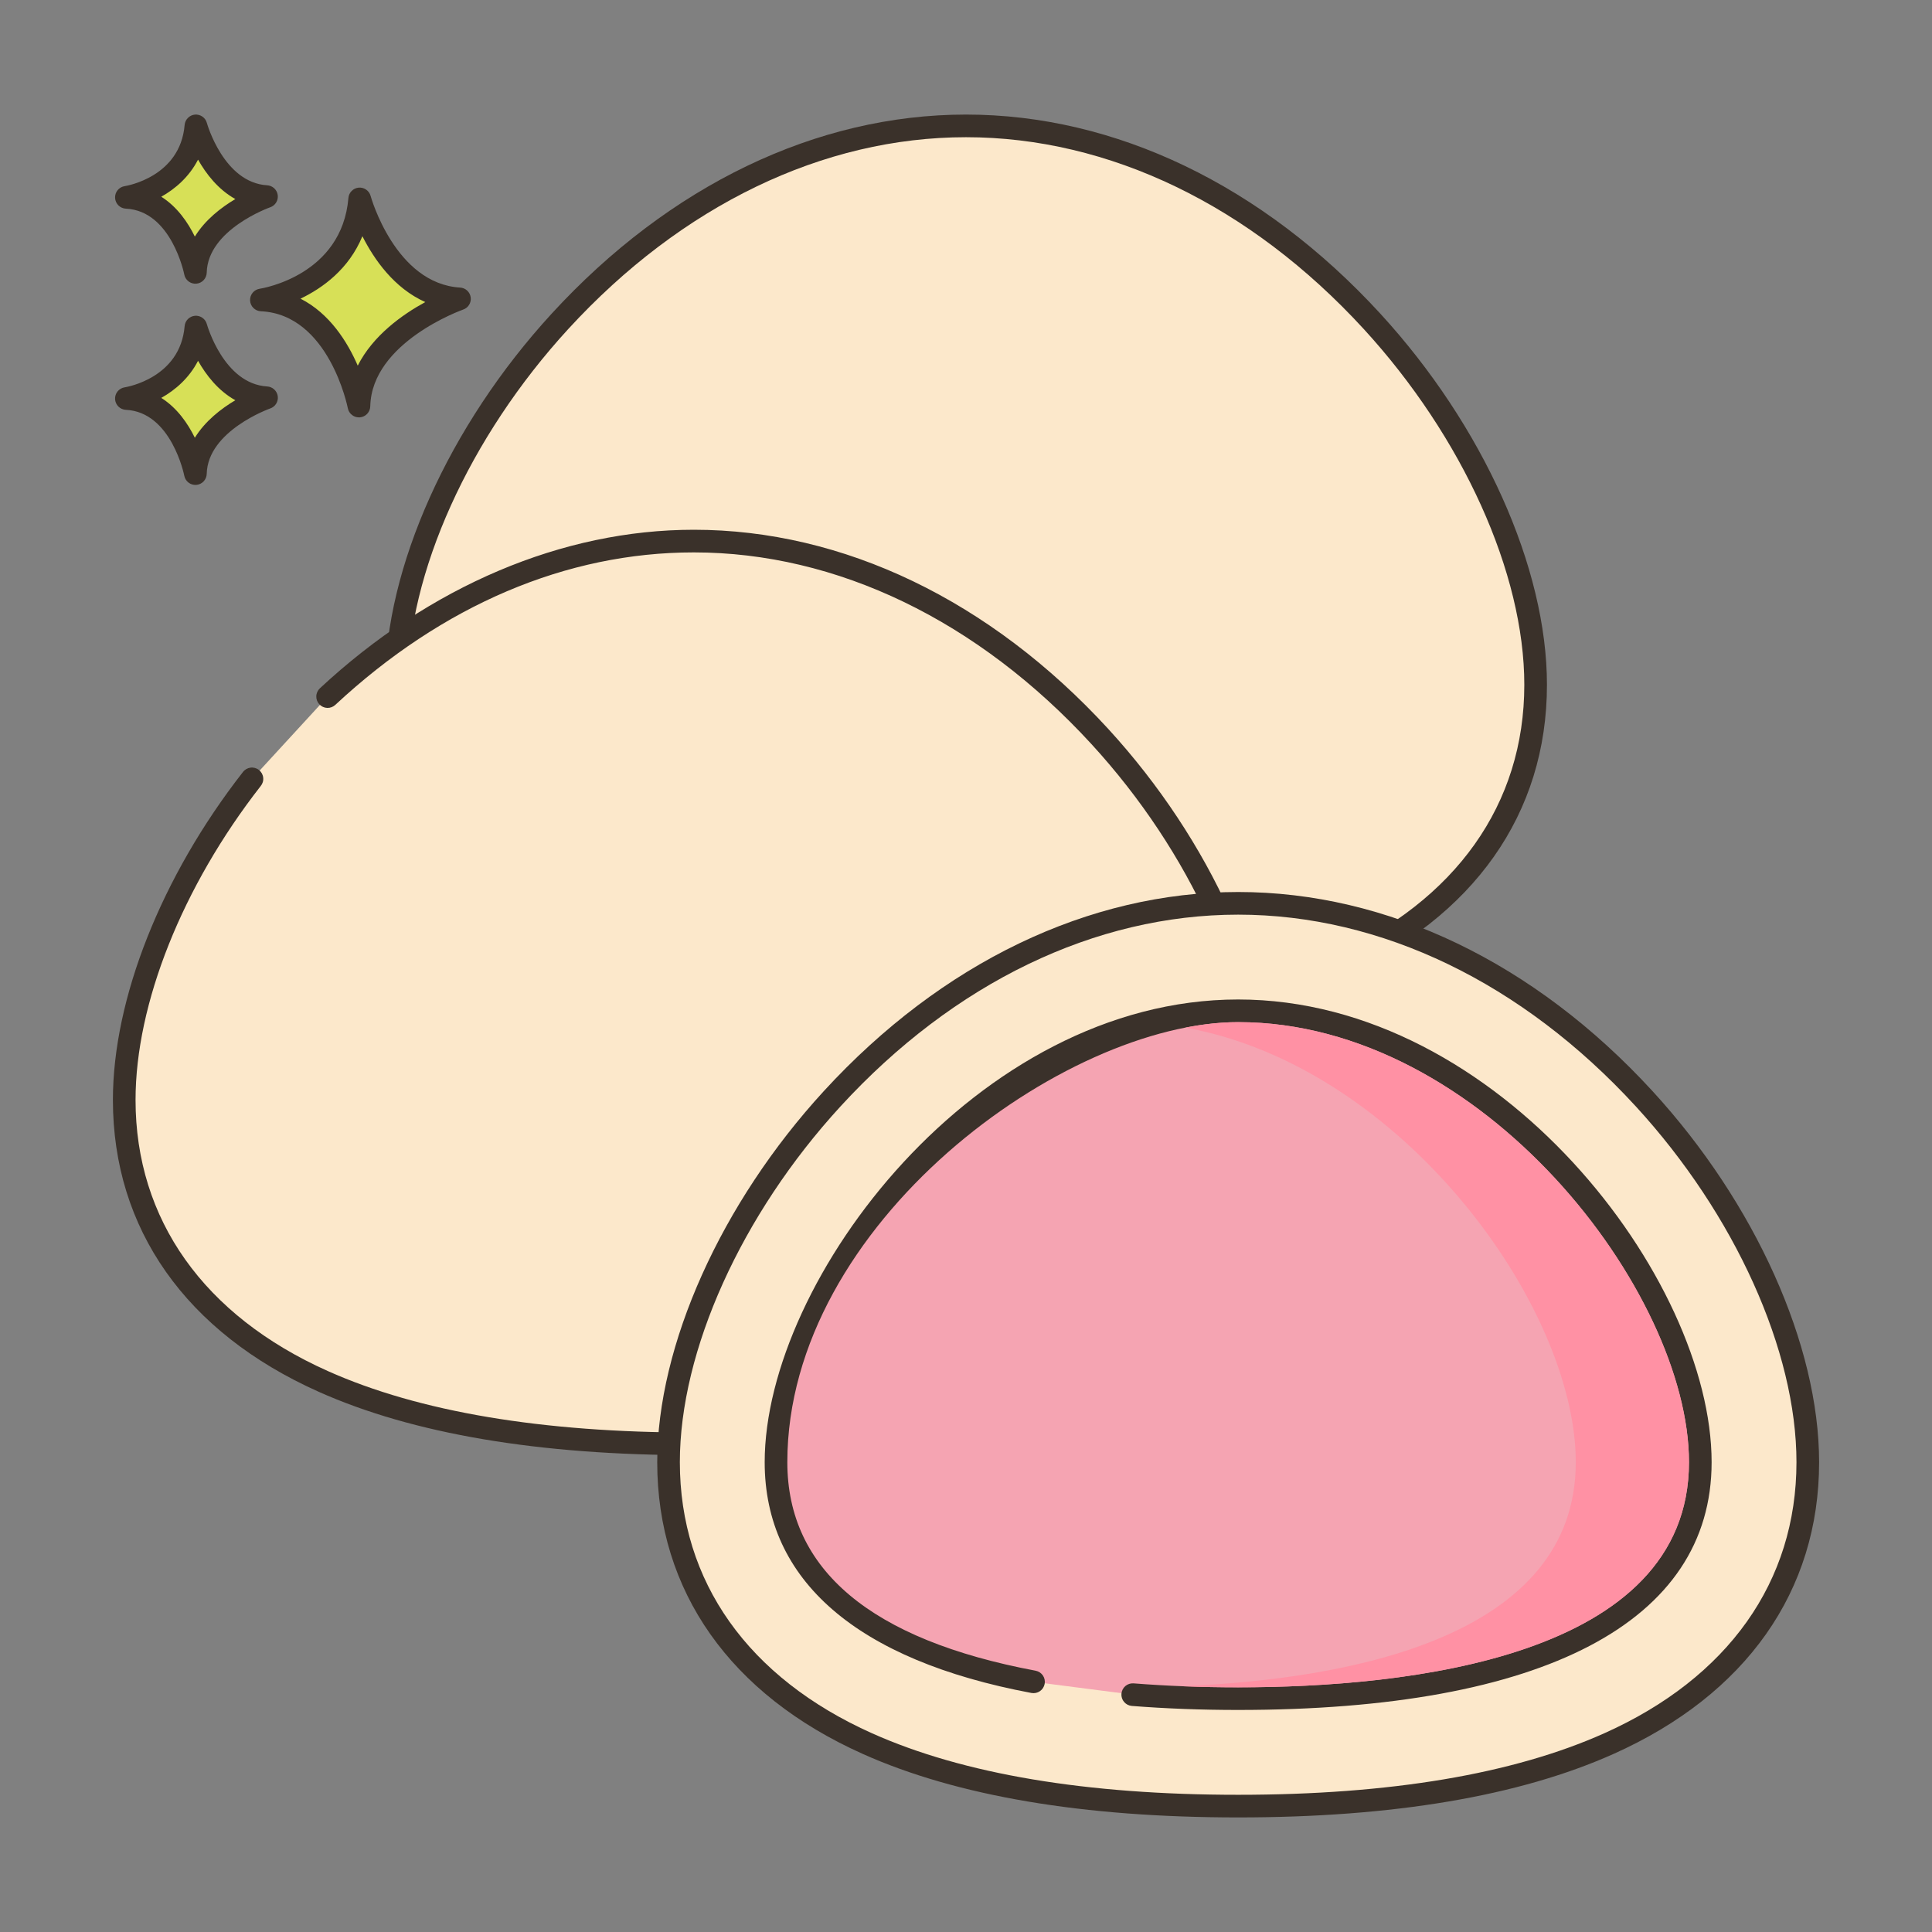
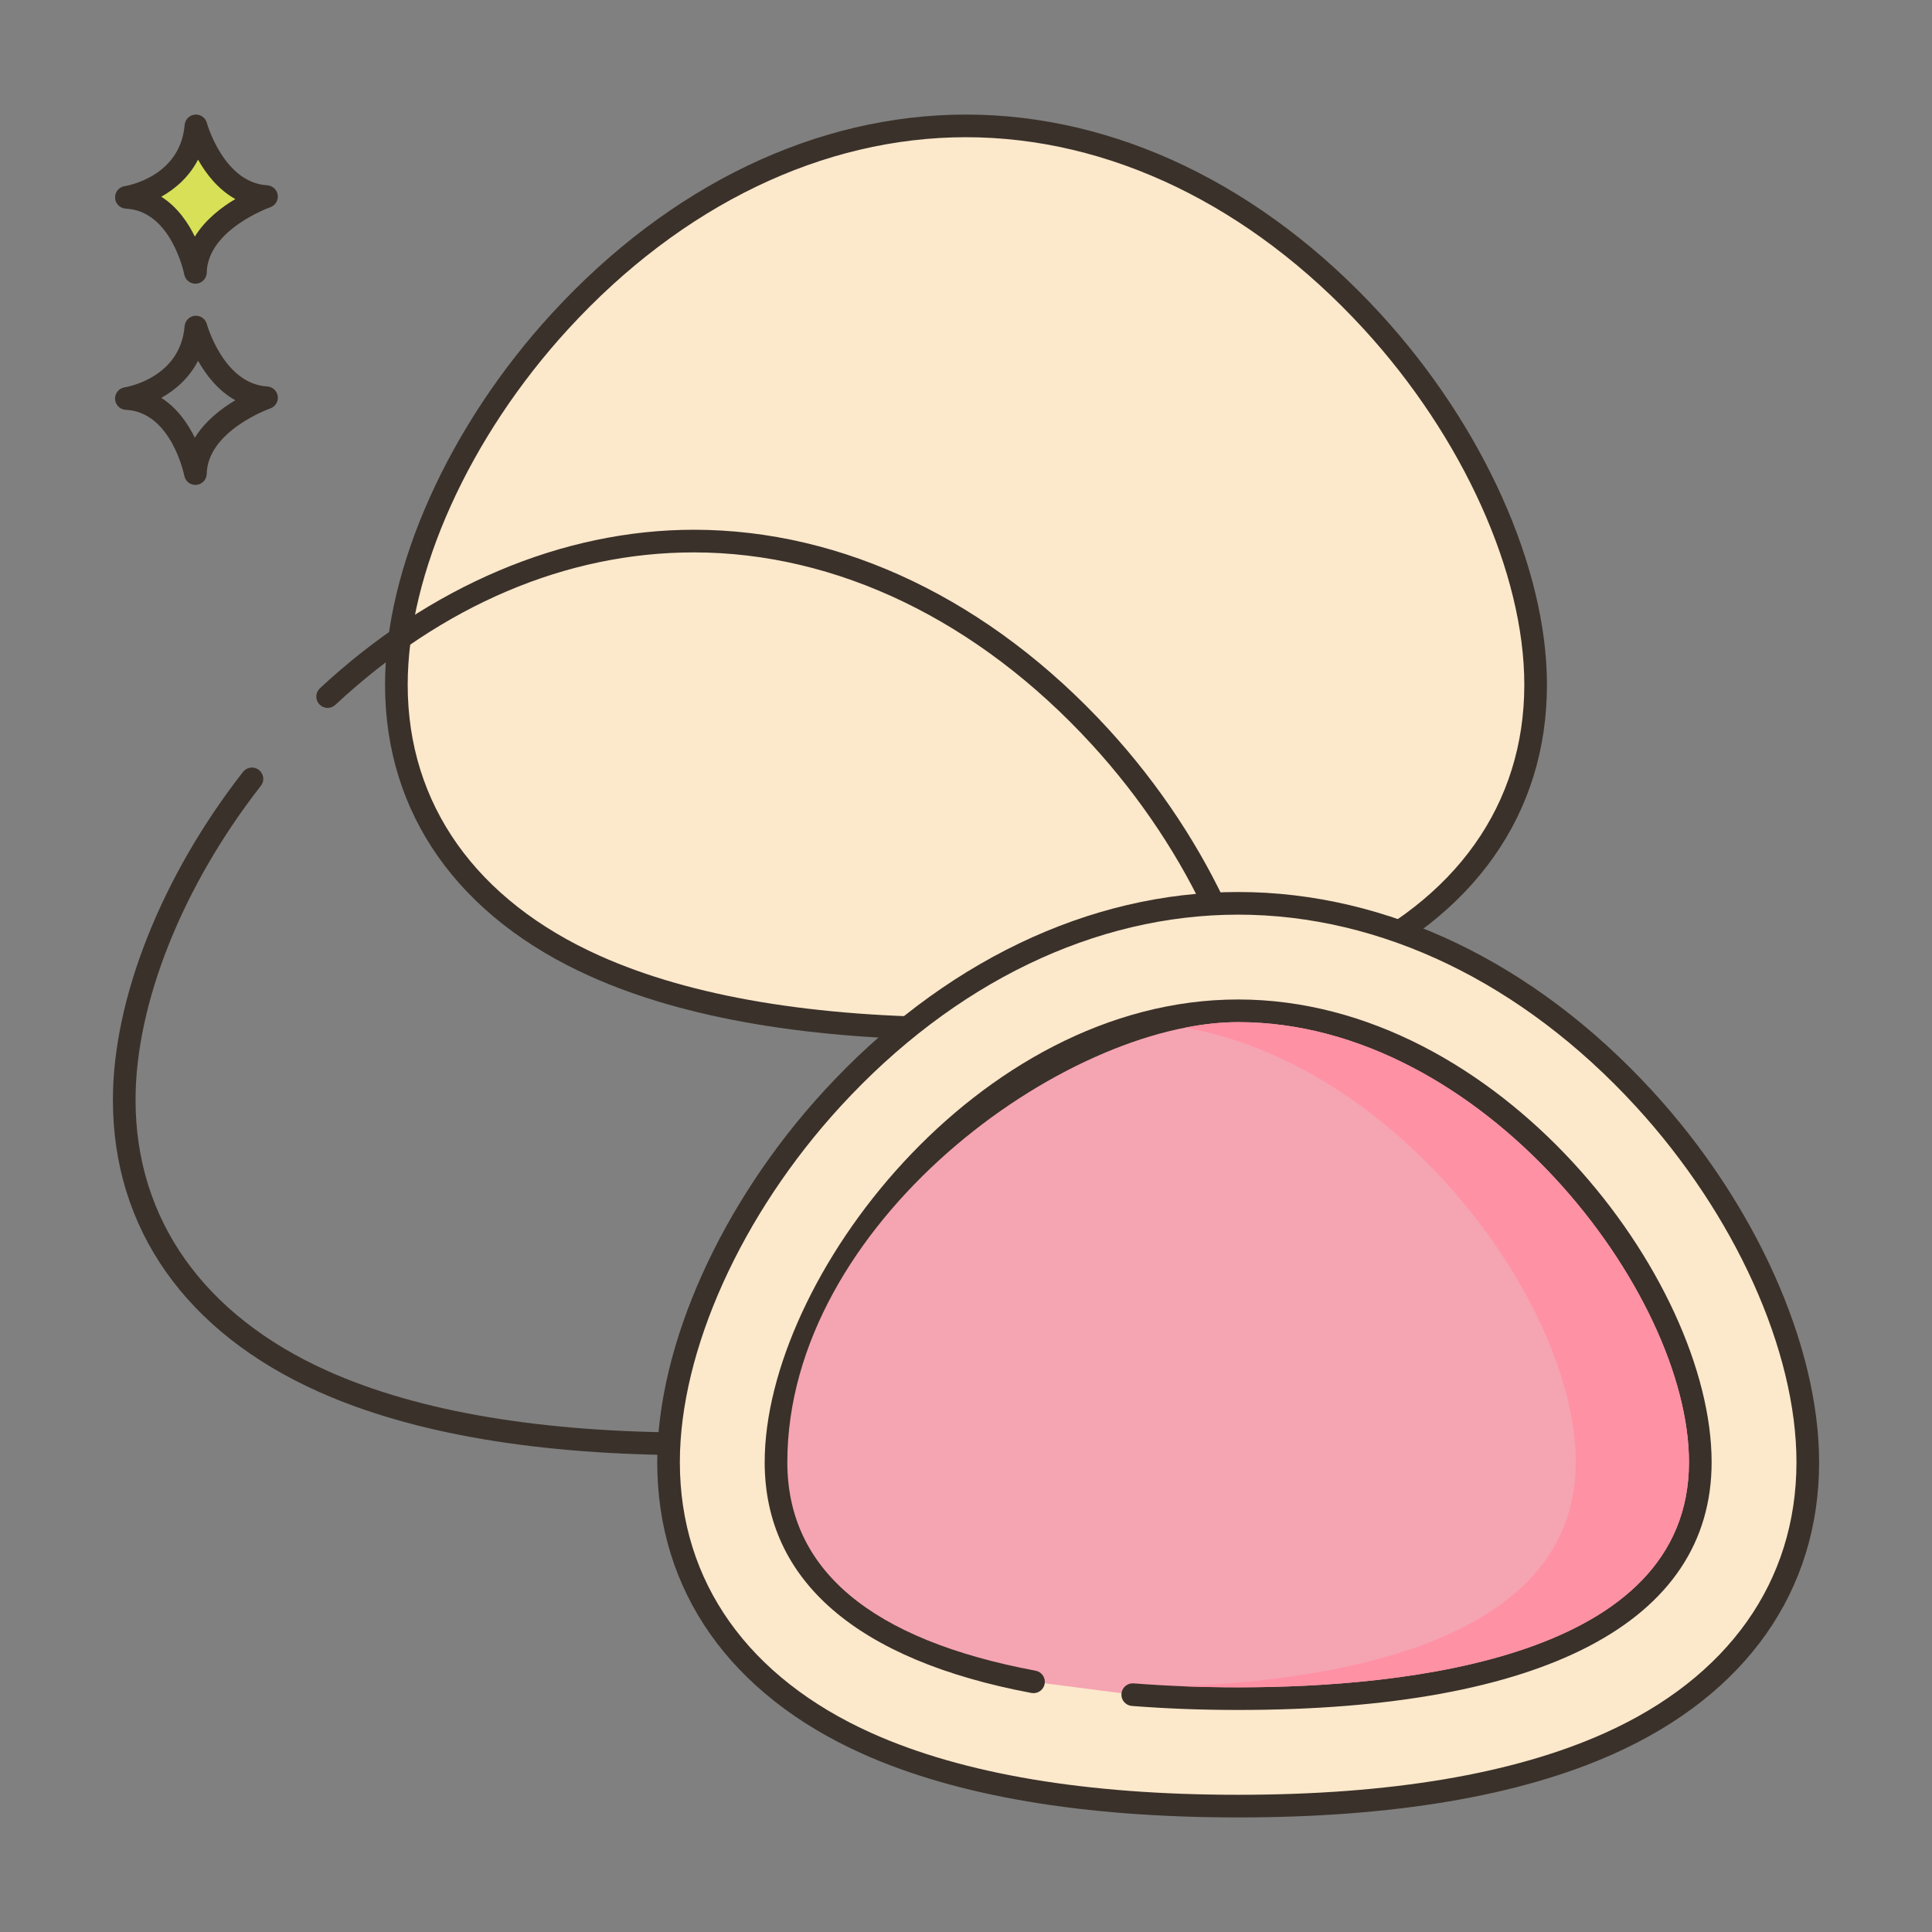
<svg xmlns="http://www.w3.org/2000/svg" width="100" height="100" viewBox="0 0 100 100" fill="none">
  <rect x="0" y="0" width="100" height="100" fill="#808080" stroke="none" />
  <g clip-path="url(#clip0_46_163)">
    <path d="M71.013 16.629C65.029 10.107 57.566 6.515 50 6.515C42.434 6.515 34.971 10.107 28.987 16.629C23.762 22.323 20.516 29.532 20.516 35.443C20.516 41.866 24.173 47.039 30.814 50.01C35.612 52.156 42.067 53.244 50 53.244C57.933 53.244 64.388 52.156 69.186 50.01C75.826 47.039 79.484 41.866 79.484 35.443C79.484 29.532 76.238 22.323 71.013 16.629Z" fill="#FCE8CB" />
    <path d="M71.445 16.234C65.348 9.589 57.732 5.93 50 5.93C42.268 5.93 34.651 9.589 28.555 16.234C23.235 22.031 19.93 29.392 19.93 35.443C19.93 42.111 23.71 47.475 30.575 50.544C35.448 52.725 41.983 53.83 50 53.83C58.016 53.83 64.552 52.725 69.425 50.544C76.289 47.475 80.07 42.111 80.07 35.443C80.07 29.392 76.765 22.031 71.445 16.234ZM68.947 49.475C64.225 51.587 57.851 52.658 50 52.658C42.15 52.658 35.775 51.587 31.053 49.475C24.636 46.605 21.102 41.621 21.102 35.443C21.102 29.673 24.289 22.616 29.418 17.025C35.291 10.626 42.6 7.102 50 7.102C57.4 7.102 64.709 10.626 70.582 17.025C75.711 22.616 78.898 29.673 78.898 35.443C78.898 41.621 75.364 46.605 68.947 49.475Z" fill="#3A312A" />
-     <path d="M18.617 10.295C18.237 14.813 13.529 15.526 13.529 15.526C17.571 15.716 18.578 21.018 18.578 21.018C18.665 17.238 23.782 15.47 23.782 15.47C19.948 15.24 18.617 10.295 18.617 10.295Z" fill="#D7E057" />
-     <path d="M23.817 14.885C20.456 14.684 19.195 10.188 19.183 10.142C19.147 10.009 19.065 9.893 18.952 9.815C18.839 9.736 18.702 9.7 18.565 9.712C18.427 9.725 18.299 9.785 18.202 9.883C18.105 9.98 18.045 10.109 18.034 10.246C17.698 14.236 13.614 14.919 13.442 14.946C13.298 14.968 13.167 15.042 13.075 15.155C12.983 15.268 12.936 15.411 12.944 15.556C12.951 15.701 13.013 15.839 13.116 15.941C13.219 16.044 13.357 16.104 13.503 16.111C17.029 16.277 17.994 21.079 18.003 21.128C18.031 21.27 18.109 21.397 18.225 21.484C18.34 21.572 18.483 21.614 18.628 21.602C18.772 21.59 18.907 21.525 19.006 21.419C19.105 21.314 19.162 21.175 19.165 21.031C19.241 17.707 23.927 16.04 23.974 16.023C24.103 15.979 24.212 15.892 24.282 15.776C24.353 15.66 24.382 15.524 24.363 15.389C24.345 15.255 24.28 15.131 24.18 15.039C24.081 14.947 23.952 14.893 23.817 14.885ZM18.517 18.926C17.987 17.703 17.069 16.228 15.554 15.459C16.699 14.91 18.057 13.93 18.758 12.227C19.364 13.427 20.398 14.915 22.013 15.635C20.839 16.275 19.309 17.355 18.517 18.926Z" fill="#3A312A" />
-     <path d="M10.141 16.928C9.872 20.123 6.542 20.628 6.542 20.628C9.401 20.762 10.114 24.512 10.114 24.512C10.175 21.839 13.794 20.588 13.794 20.588C11.083 20.426 10.141 16.928 10.141 16.928Z" fill="#D7E057" />
    <path d="M13.829 20.003C11.576 19.869 10.715 16.806 10.706 16.775C10.67 16.642 10.588 16.526 10.475 16.448C10.362 16.369 10.225 16.333 10.088 16.345C9.951 16.358 9.822 16.418 9.725 16.515C9.628 16.613 9.569 16.742 9.557 16.879C9.331 19.562 6.57 20.03 6.455 20.048C6.311 20.07 6.18 20.144 6.088 20.257C5.995 20.369 5.949 20.512 5.956 20.658C5.964 20.803 6.025 20.941 6.128 21.043C6.232 21.146 6.37 21.206 6.515 21.213C8.873 21.324 9.532 24.59 9.538 24.622C9.565 24.764 9.643 24.892 9.759 24.98C9.874 25.068 10.018 25.11 10.162 25.098C10.307 25.086 10.442 25.021 10.541 24.915C10.64 24.809 10.697 24.671 10.7 24.526C10.751 22.296 13.955 21.153 13.986 21.142C14.115 21.098 14.224 21.011 14.295 20.895C14.367 20.779 14.395 20.642 14.377 20.508C14.358 20.373 14.293 20.249 14.193 20.157C14.093 20.065 13.964 20.011 13.829 20.003ZM10.085 22.658C9.724 21.921 9.171 21.116 8.348 20.595C9.073 20.189 9.792 19.568 10.251 18.675C10.664 19.407 11.287 20.22 12.181 20.716C11.458 21.145 10.623 21.785 10.085 22.658Z" fill="#3A312A" />
    <path d="M10.141 6.515C9.872 9.71 6.542 10.215 6.542 10.215C9.401 10.349 10.114 14.099 10.114 14.099C10.175 11.425 13.794 10.175 13.794 10.175C11.083 10.013 10.141 6.515 10.141 6.515Z" fill="#D7E057" />
    <path d="M13.829 9.591C11.577 9.455 10.715 6.393 10.707 6.362C10.671 6.229 10.589 6.113 10.476 6.035C10.363 5.956 10.226 5.92 10.088 5.932C9.951 5.945 9.823 6.005 9.726 6.103C9.629 6.2 9.569 6.329 9.557 6.466C9.331 9.15 6.571 9.616 6.455 9.635C6.311 9.656 6.18 9.731 6.088 9.843C5.996 9.956 5.949 10.099 5.957 10.245C5.964 10.39 6.025 10.527 6.129 10.63C6.232 10.733 6.37 10.793 6.515 10.8C8.873 10.911 9.533 14.177 9.538 14.209C9.565 14.351 9.644 14.478 9.759 14.565C9.875 14.653 10.018 14.695 10.162 14.683C10.306 14.671 10.441 14.606 10.54 14.501C10.639 14.395 10.696 14.257 10.7 14.113C10.751 11.882 13.954 10.74 13.986 10.729C14.114 10.685 14.223 10.598 14.294 10.482C14.365 10.367 14.393 10.23 14.375 10.096C14.357 9.961 14.292 9.838 14.193 9.746C14.093 9.653 13.965 9.599 13.829 9.591ZM10.085 12.245C9.724 11.508 9.171 10.703 8.348 10.182C9.073 9.776 9.792 9.155 10.251 8.262C10.663 8.994 11.288 9.807 12.181 10.303C11.458 10.732 10.623 11.372 10.085 12.245Z" fill="#3A312A" />
-     <path d="M56.927 38.12C50.943 31.598 43.48 28.006 35.914 28.006C29.191 28.006 22.552 30.848 16.957 36.055L13.031 40.328C8.913 45.602 6.43 51.764 6.43 56.933C6.43 63.357 10.087 68.53 16.728 71.5C21.526 73.647 27.981 74.735 35.914 74.735C43.847 74.735 50.302 73.647 55.1 71.5C61.74 68.53 65.397 63.357 65.397 56.933C65.397 51.023 62.151 43.814 56.927 38.12Z" fill="#FCE8CB" />
    <path d="M57.359 37.724C51.262 31.079 43.646 27.42 35.913 27.42C29.117 27.42 22.243 30.334 16.558 35.626C16.502 35.679 16.456 35.742 16.424 35.812C16.392 35.882 16.374 35.957 16.372 36.034C16.369 36.111 16.381 36.187 16.408 36.26C16.435 36.331 16.476 36.398 16.528 36.454C16.581 36.51 16.643 36.556 16.713 36.588C16.783 36.62 16.859 36.638 16.936 36.641C17.013 36.644 17.09 36.631 17.162 36.604C17.234 36.577 17.3 36.536 17.356 36.484C22.903 31.321 29.32 28.592 35.913 28.592C43.313 28.592 50.623 32.116 56.495 38.516C61.625 44.107 64.811 51.163 64.811 56.933C64.811 63.111 61.277 68.095 54.86 70.965C50.138 73.077 43.764 74.148 35.913 74.148C28.062 74.148 21.688 73.077 16.967 70.965C10.55 68.095 7.016 63.112 7.016 56.933C7.016 51.955 9.437 45.882 13.492 40.688C13.542 40.627 13.579 40.558 13.602 40.483C13.625 40.408 13.632 40.329 13.623 40.251C13.615 40.173 13.591 40.098 13.553 40.029C13.515 39.961 13.463 39.901 13.401 39.852C13.34 39.804 13.269 39.769 13.193 39.748C13.117 39.728 13.038 39.723 12.961 39.734C12.883 39.745 12.809 39.771 12.741 39.811C12.674 39.851 12.615 39.904 12.569 39.967C8.358 45.36 5.844 51.702 5.844 56.933C5.844 63.602 9.624 68.965 16.488 72.035C21.361 74.215 27.896 75.32 35.913 75.32C43.93 75.32 50.465 74.215 55.338 72.035C62.202 68.965 65.983 63.602 65.983 56.933C65.983 50.882 62.678 43.522 57.359 37.724Z" fill="#3A312A" />
    <path d="M85.1 56.87C79.116 50.348 71.653 46.756 64.086 46.756C56.52 46.756 49.057 50.348 43.073 56.87C37.849 62.564 34.603 69.773 34.603 75.683C34.603 82.107 38.26 87.28 44.9 90.25C49.698 92.397 56.153 93.485 64.086 93.485C72.02 93.485 78.475 92.397 83.272 90.25C89.913 87.28 93.57 82.107 93.57 75.683C93.57 69.773 90.325 62.564 85.1 56.87Z" fill="#FCE8CB" />
    <path d="M85.532 56.474C79.435 49.829 71.819 46.17 64.087 46.17C56.355 46.17 48.739 49.829 42.642 56.474C37.322 62.272 34.018 69.632 34.018 75.683C34.018 82.352 37.798 87.715 44.662 90.785C49.535 92.965 56.071 94.07 64.087 94.07C72.103 94.07 78.639 92.965 83.512 90.785C90.376 87.715 94.157 82.352 94.157 75.683C94.156 69.632 90.852 62.272 85.532 56.474ZM83.033 89.716C78.311 91.828 71.937 92.898 64.086 92.898C56.236 92.898 49.861 91.828 45.14 89.716C38.723 86.845 35.189 81.862 35.189 75.683C35.189 69.914 38.375 62.857 43.505 57.266C49.377 50.866 56.687 47.342 64.087 47.342C71.487 47.342 78.796 50.867 84.669 57.266C89.798 62.857 92.985 69.914 92.985 75.683C92.984 81.862 89.45 86.845 83.033 89.716Z" fill="#3A312A" />
    <path d="M64.087 52.319C50.876 52.319 40.166 66.697 40.166 75.683C40.166 82.082 45.599 85.572 53.496 87.052L58.63 87.715C60.383 87.854 62.208 87.922 64.086 87.922C77.297 87.922 88.007 84.67 88.007 75.683C88.007 66.697 77.298 52.319 64.087 52.319Z" fill="#F5A4B2" />
    <path d="M64.086 51.733C50.559 51.733 39.58 66.225 39.58 75.683C39.58 81.804 44.354 85.934 53.387 87.628C53.54 87.656 53.698 87.623 53.826 87.535C53.954 87.447 54.042 87.312 54.071 87.16C54.1 87.007 54.067 86.849 53.979 86.721C53.891 86.593 53.756 86.505 53.603 86.476C45.075 84.877 40.752 81.246 40.752 75.683C40.752 63.329 55.084 52.905 64.086 52.905C76.742 52.905 87.421 66.896 87.421 75.683C87.421 85.822 72.801 87.336 64.086 87.336C62.218 87.336 60.398 87.266 58.676 87.131C58.521 87.119 58.367 87.168 58.249 87.269C58.131 87.37 58.058 87.514 58.046 87.669C58.033 87.824 58.083 87.977 58.184 88.095C58.285 88.213 58.429 88.287 58.584 88.299C60.336 88.437 62.188 88.507 64.086 88.507C79.89 88.507 88.593 83.953 88.593 75.683C88.593 66.225 77.614 51.733 64.086 51.733Z" fill="#3A312A" />
    <path d="M64.086 52.906C63.223 52.906 62.305 53.003 61.359 53.191C72.598 55.214 81.562 67.628 81.562 75.683C81.562 84.753 69.859 86.921 61.156 87.277C62.184 87.32 63.168 87.335 64.086 87.335C72.801 87.335 87.422 85.82 87.422 75.683C87.422 66.894 76.742 52.906 64.086 52.906Z" fill="#FF91A4" />
  </g>
  <defs>
    <clipPath id="clip0_46_163">
      <rect width="100" height="100" fill="white" />
    </clipPath>
  </defs>
</svg>